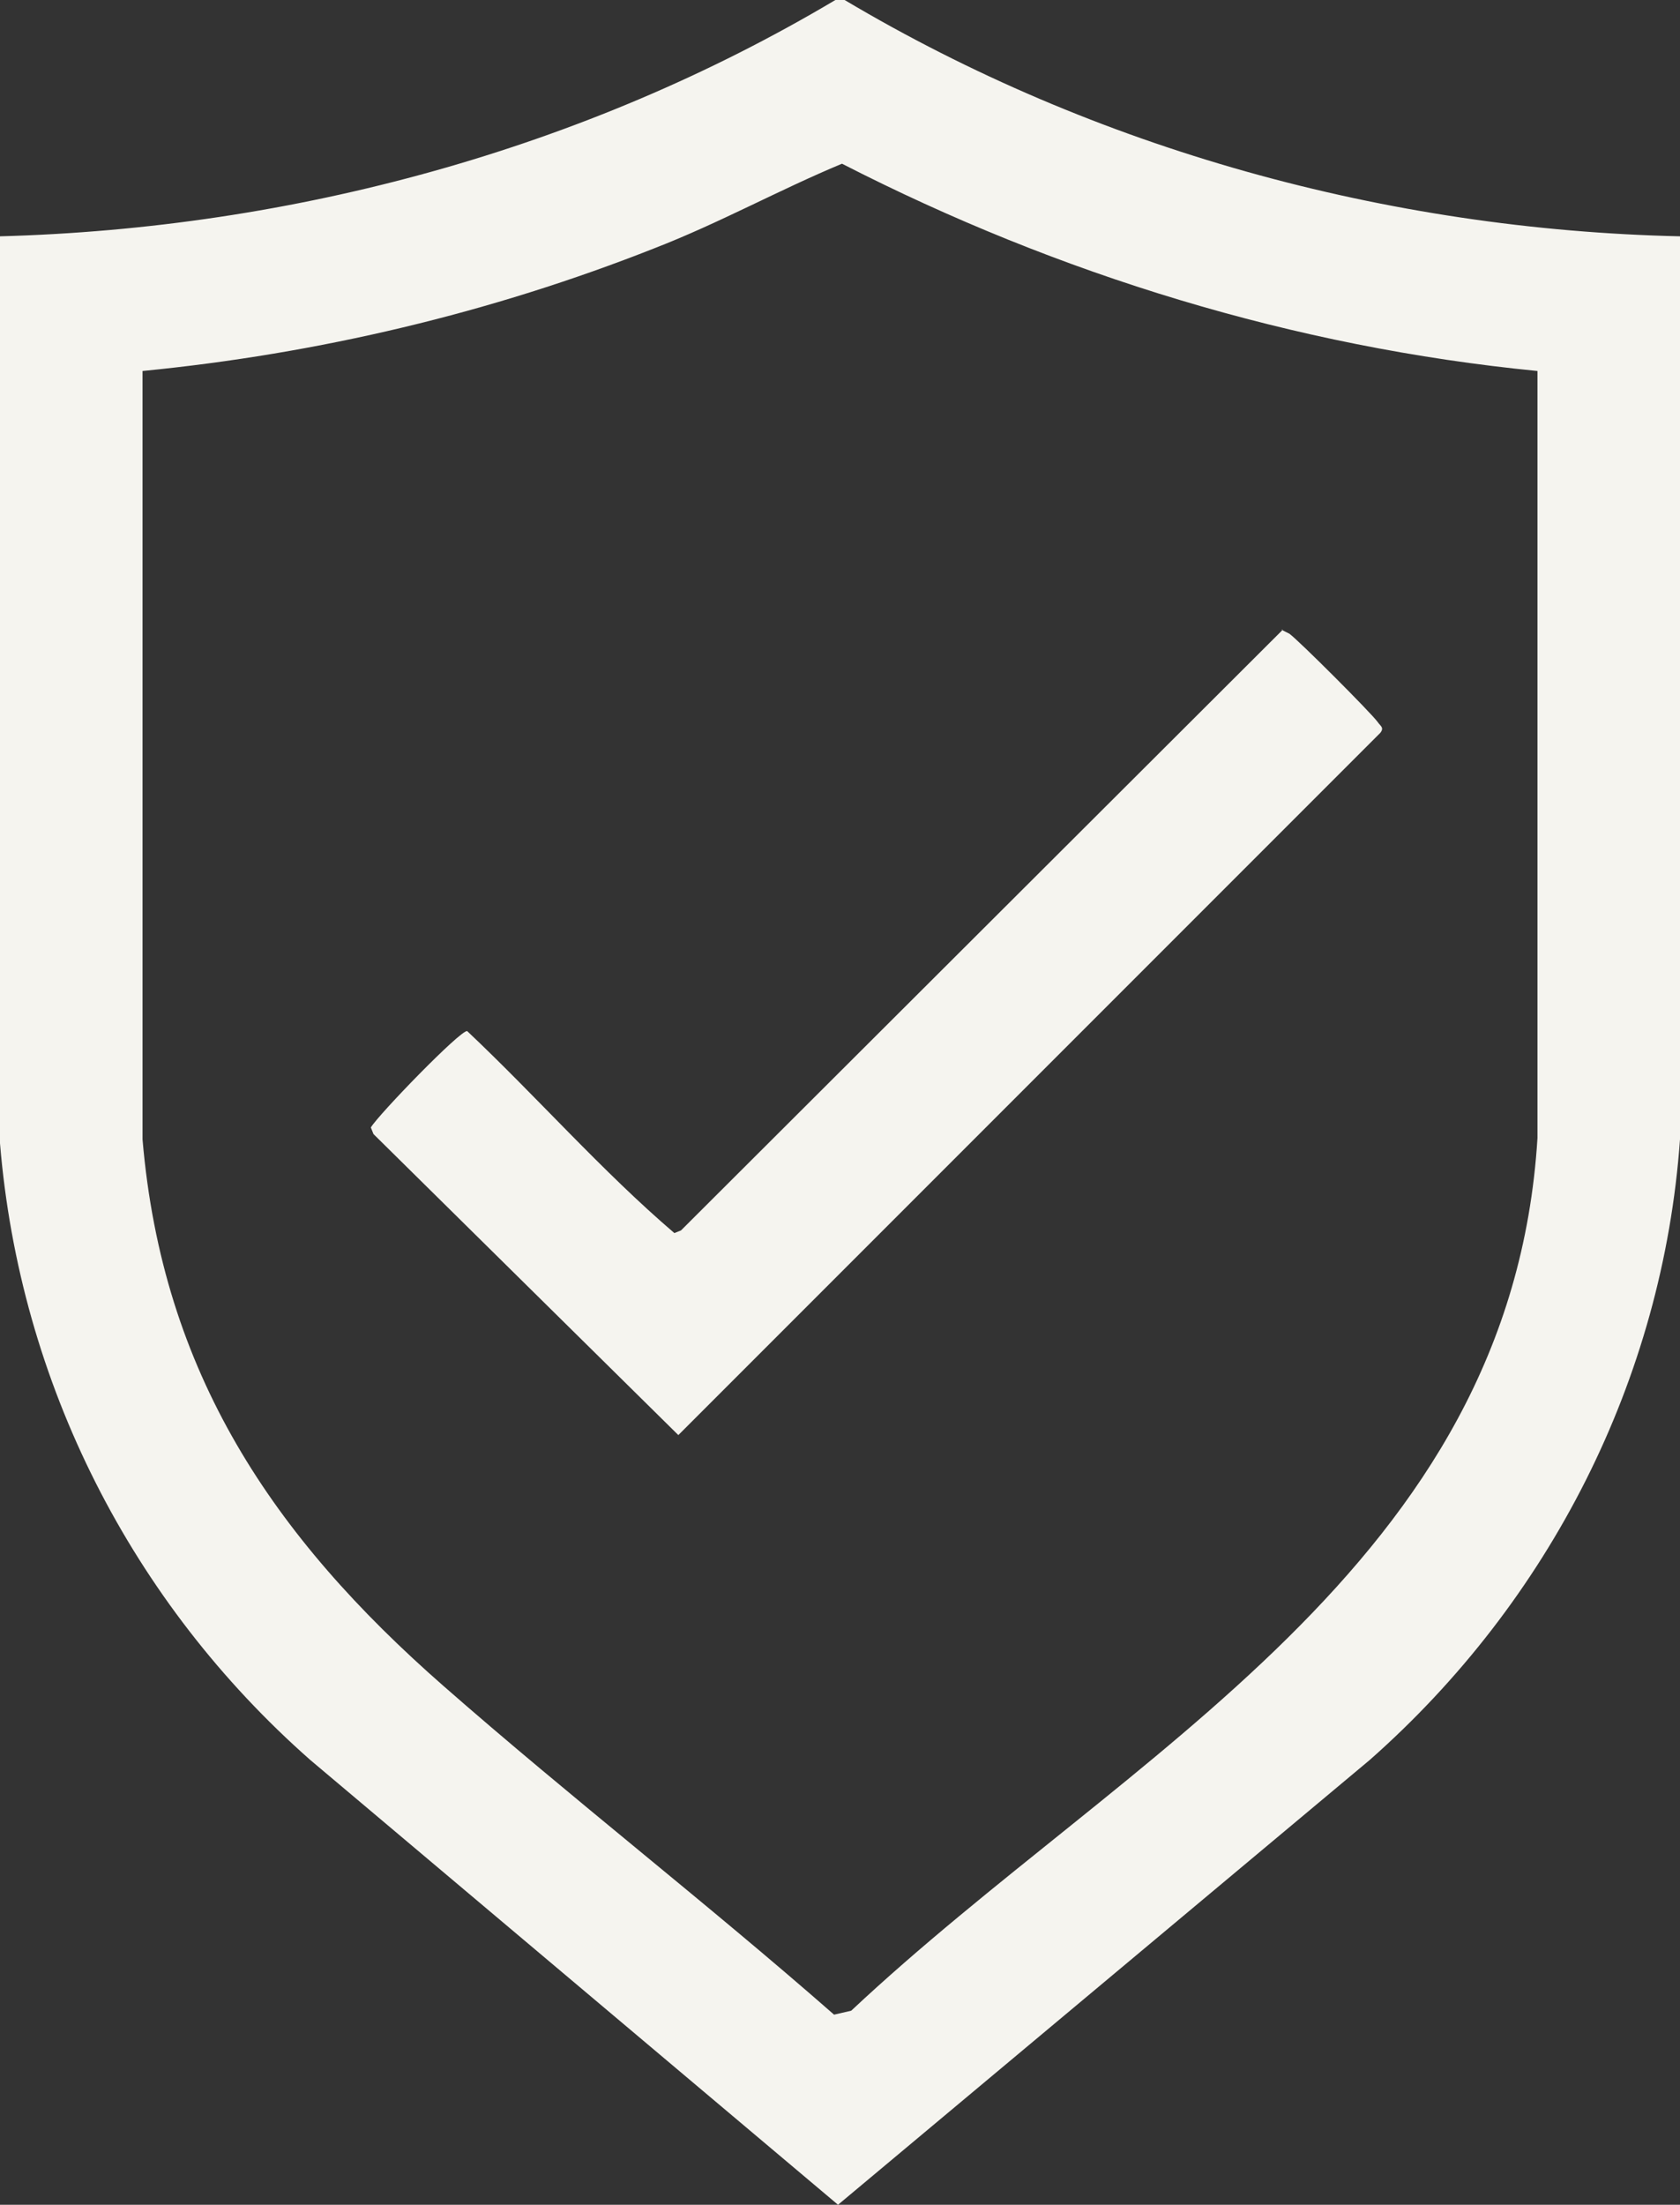
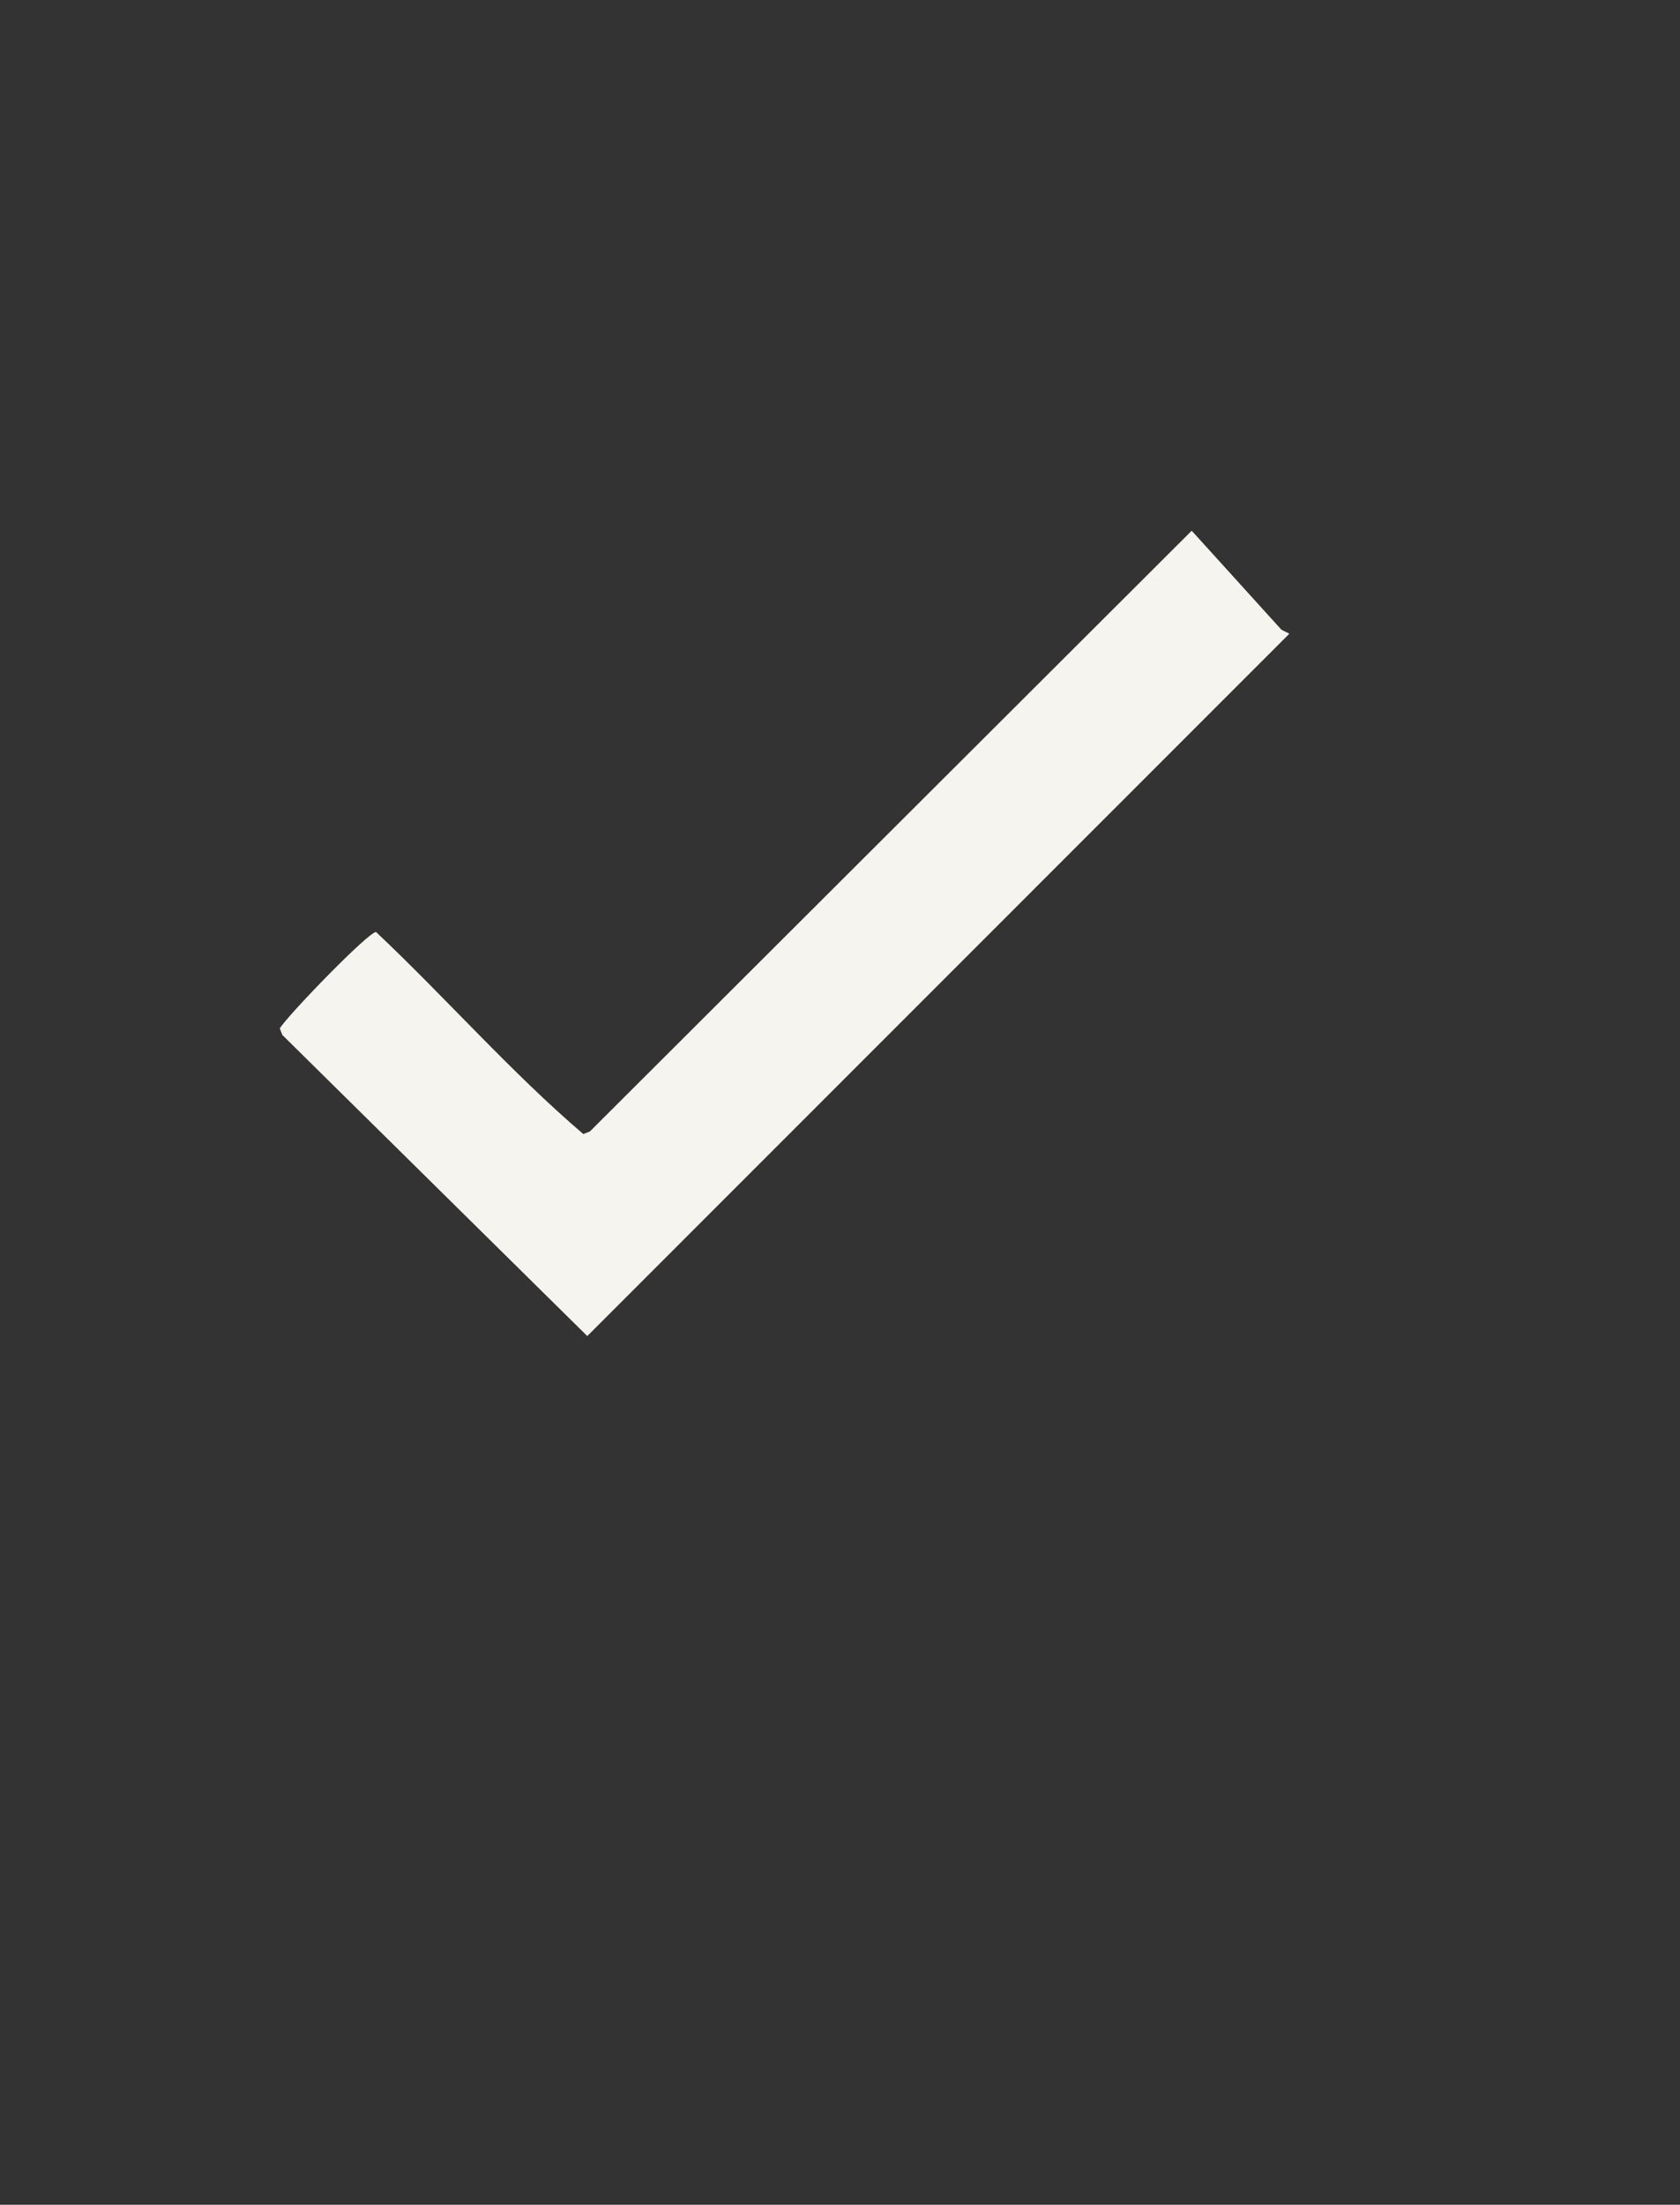
<svg xmlns="http://www.w3.org/2000/svg" id="Layer_1" data-name="Layer 1" viewBox="0 0 12.73 16.7">
  <rect x="0" y="0" width="12.73" height="16.7" fill="#333333" stroke="none" />
  <defs>
    <style>
      .cls-1 {
        fill: #f5f4ef;
      }
    </style>
  </defs>
-   <path class="cls-1" d="M6.4,0c1.9,1.13,4.11,1.74,6.33,1.79v6.84c-.13,1.82-.99,3.5-2.35,4.7l-4.03,3.37-4-3.37C1,12.14.15,10.48,0,8.66V1.79c2.22-.06,4.43-.66,6.33-1.79h.07ZM11.65,2.81c-1.84-.18-3.63-.73-5.27-1.57-.48.2-.93.45-1.42.64-1.24.49-2.55.8-3.88.93v5.82c.15,1.77.99,3.01,2.28,4.14.97.85,1.99,1.64,2.96,2.49l.13-.03c2.09-1.96,5-3.37,5.2-6.61V2.81Z" />
-   <path class="cls-1" d="M9.71,4.77s.04.02.06.03c.07.05.62.6.67.67.02.03.05.04.02.08l-5.32,5.32-2.31-2.28-.02-.05c.06-.1.68-.74.73-.73.53.5,1.02,1.06,1.57,1.53l.05-.02,4.56-4.55Z" />
+   <path class="cls-1" d="M9.71,4.77s.04.02.06.03l-5.32,5.32-2.31-2.28-.02-.05c.06-.1.68-.74.73-.73.53.5,1.02,1.06,1.57,1.53l.05-.02,4.56-4.55Z" />
</svg>